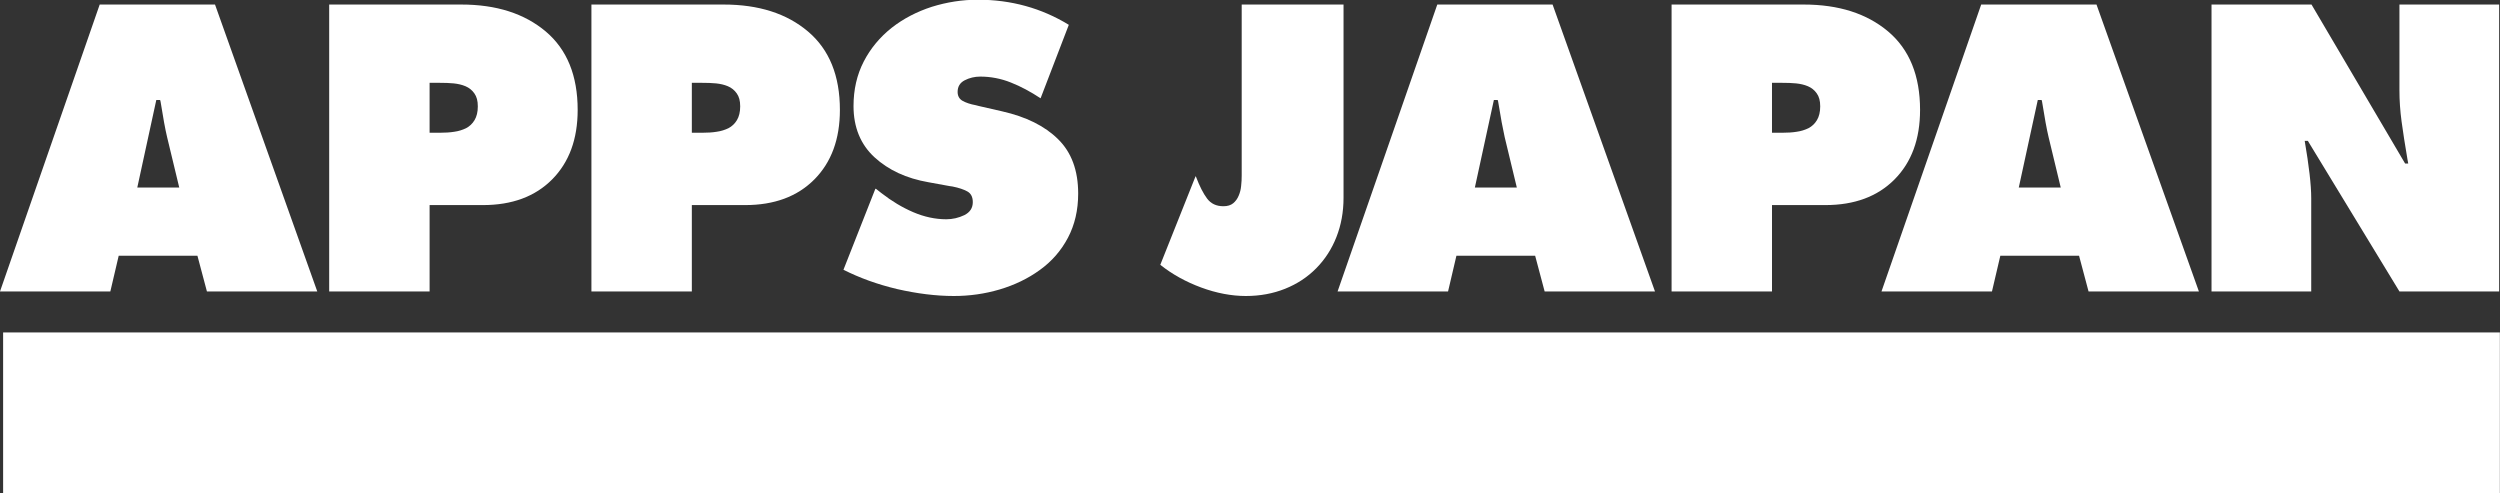
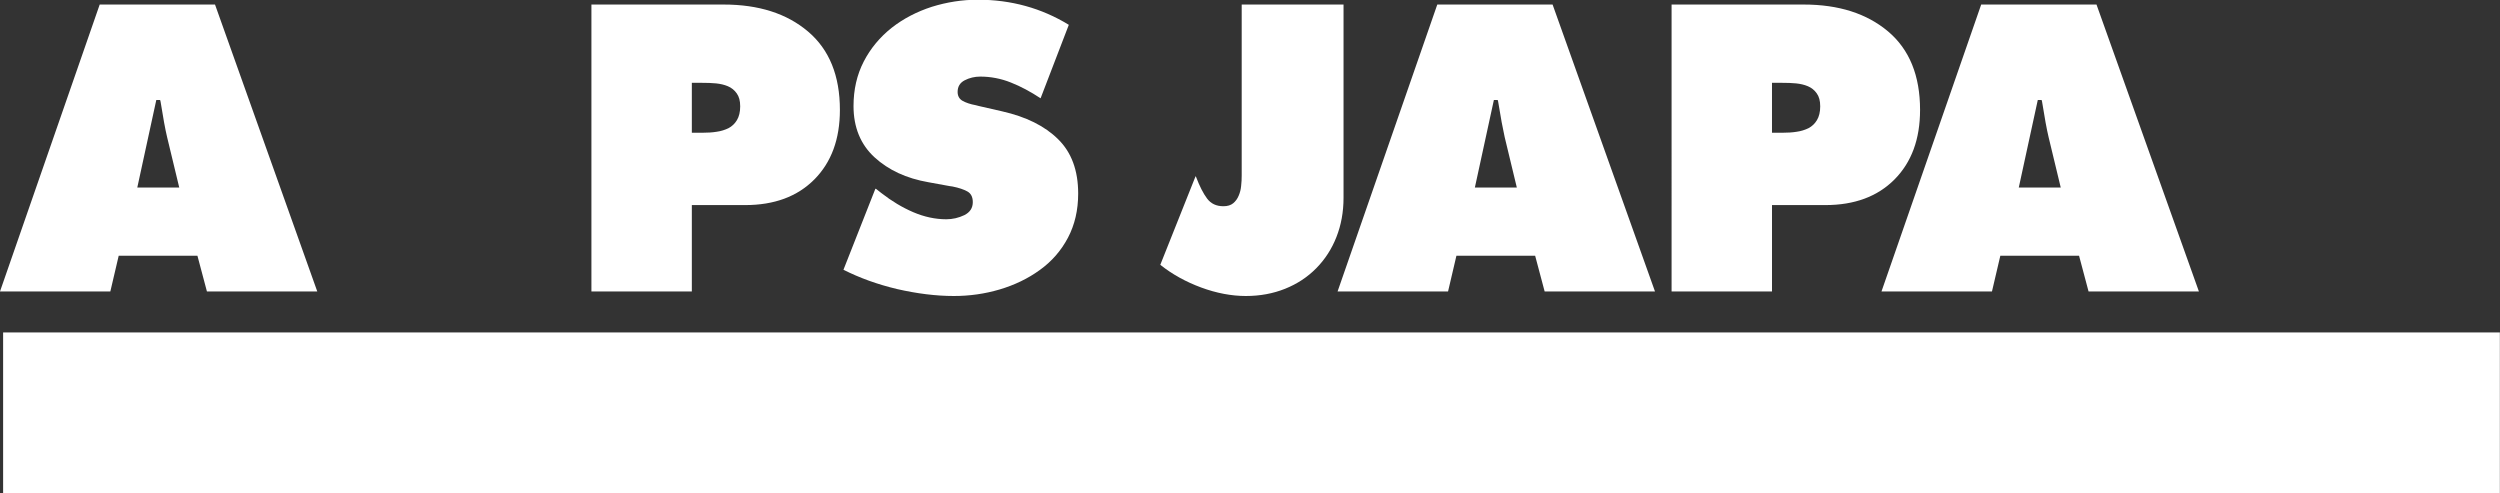
<svg xmlns="http://www.w3.org/2000/svg" viewBox="0 0 176.27 34.79">
  <rect x="0" y="0" width="176.27" height="34.79" fill="#333333" stroke="none" />
  <defs>
    <style>.d{fill:#fff;}</style>
  </defs>
  <g id="a" />
  <g id="b">
    <g id="c">
      <g>
        <path class="d" d="M7.78,20.55H0L7.03,.32H15.16l7.21,20.23h-7.78l-.67-2.52h-5.55l-.59,2.52Zm4.86-7.32l-.86-3.57c-.13-.54-.28-1.37-.46-2.5l-.03-.11h-.27l-1.34,6.17h2.95Z" />
-         <path class="d" d="M23.21,.32h9.31c2.47,0,4.45,.63,5.96,1.9,1.5,1.27,2.25,3.11,2.25,5.53,0,2.06-.6,3.69-1.8,4.9-1.2,1.21-2.83,1.81-4.88,1.81h-3.76v6.09h-7.08V.32Zm7.08,9.04h.72c.37,0,.72-.02,1.02-.07,.3-.04,.58-.13,.83-.25,.25-.13,.45-.32,.6-.57,.15-.25,.23-.57,.23-.97s-.08-.68-.24-.91c-.16-.23-.37-.4-.63-.51-.26-.11-.54-.17-.83-.2-.29-.03-.63-.04-1-.04h-.7v3.51Z" />
        <path class="d" d="M41.71,.32h9.31c2.47,0,4.45,.63,5.95,1.9,1.5,1.27,2.25,3.11,2.25,5.53,0,2.06-.6,3.69-1.8,4.9-1.2,1.21-2.83,1.81-4.88,1.81h-3.76v6.09h-7.08V.32Zm7.08,9.04h.72c.38,0,.72-.02,1.02-.07,.3-.04,.58-.13,.83-.25,.25-.13,.45-.32,.6-.57,.15-.25,.23-.57,.23-.97s-.08-.68-.24-.91c-.16-.23-.37-.4-.63-.51-.26-.11-.54-.17-.83-.2-.3-.03-.63-.04-1.01-.04h-.7v3.51Z" />
        <path class="d" d="M61.76,13.31l.38,.3c.73,.57,1.48,1.02,2.25,1.35,.77,.33,1.55,.5,2.33,.5,.45,0,.87-.1,1.27-.29,.4-.2,.6-.5,.6-.92,0-.36-.13-.61-.38-.75-.25-.14-.6-.26-1.05-.35l-.21-.03-1.48-.27c-1.56-.27-2.83-.86-3.81-1.76-.98-.9-1.48-2.11-1.48-3.61,0-1.16,.24-2.21,.72-3.14,.48-.93,1.14-1.72,1.97-2.38,.83-.65,1.78-1.14,2.83-1.48,1.06-.33,2.14-.5,3.25-.5,2.34,0,4.48,.59,6.41,1.77l-1.99,5.18c-.7-.46-1.4-.84-2.09-1.11-.7-.28-1.42-.42-2.17-.42-.39,0-.76,.09-1.09,.26-.33,.17-.5,.44-.5,.82,0,.29,.12,.5,.35,.63,.23,.13,.55,.24,.94,.31l.19,.05,1.66,.38c1.68,.38,3,1.03,3.94,1.96,.95,.93,1.42,2.21,1.42,3.84,0,1.16-.24,2.2-.72,3.11-.48,.91-1.14,1.67-1.99,2.28-.84,.61-1.79,1.06-2.83,1.37-1.05,.31-2.12,.46-3.23,.46-1.27,0-2.6-.17-4-.49-1.39-.33-2.65-.79-3.78-1.36l2.25-5.71Z" />
        <path class="d" d="M94.73,.32V13.95c0,1-.17,1.92-.5,2.76-.33,.84-.8,1.57-1.42,2.2-.62,.63-1.35,1.11-2.2,1.45-.85,.34-1.77,.51-2.77,.51s-2.07-.2-3.15-.6c-1.08-.4-2.04-.93-2.88-1.6l2.49-6.25,.03,.05c.25,.66,.51,1.17,.78,1.53,.27,.36,.65,.54,1.15,.54,.29,0,.52-.07,.69-.21,.17-.14,.3-.32,.39-.54,.09-.21,.15-.44,.17-.68,.03-.24,.04-.5,.04-.76V.32h7.19Z" />
        <path class="d" d="M102.09,20.55h-7.78L101.34,.32h8.13l7.22,20.23h-7.78l-.67-2.52h-5.55l-.59,2.52Zm4.86-7.32l-.86-3.57c-.12-.54-.28-1.37-.46-2.5l-.03-.11h-.27l-1.34,6.17h2.95Z" />
        <path class="d" d="M117.86,.32h9.31c2.47,0,4.45,.63,5.96,1.9,1.5,1.27,2.25,3.11,2.25,5.53,0,2.06-.6,3.69-1.8,4.9-1.2,1.21-2.83,1.81-4.88,1.81h-3.76v6.09h-7.08V.32Zm7.08,9.04h.72c.38,0,.72-.02,1.02-.07,.3-.04,.58-.13,.83-.25,.25-.13,.45-.32,.6-.57,.15-.25,.23-.57,.23-.97s-.08-.68-.24-.91c-.16-.23-.37-.4-.63-.51-.26-.11-.54-.17-.83-.2-.29-.03-.63-.04-1-.04h-.7v3.51Z" />
        <path class="d" d="M140.44,20.55h-7.78L139.69,.32h8.13l7.22,20.23h-7.78l-.67-2.52h-5.55l-.59,2.52Zm4.86-7.32l-.86-3.57c-.13-.54-.28-1.37-.46-2.5l-.03-.11h-.27l-1.34,6.17h2.95Z" />
-         <path class="d" d="M155.93,.32h7.05l6.6,11.21h.22l-.05-.27c-.18-1.06-.32-1.95-.42-2.7-.1-.74-.15-1.47-.15-2.18V.32h7.03V20.55h-7.03l-6.46-10.62h-.22c.3,1.75,.46,3.1,.46,4.05v6.57h-7.03V.32Z" />
        <rect class="d" x=".22" y="23.44" width="176.04" height="11.35" />
      </g>
    </g>
  </g>
</svg>